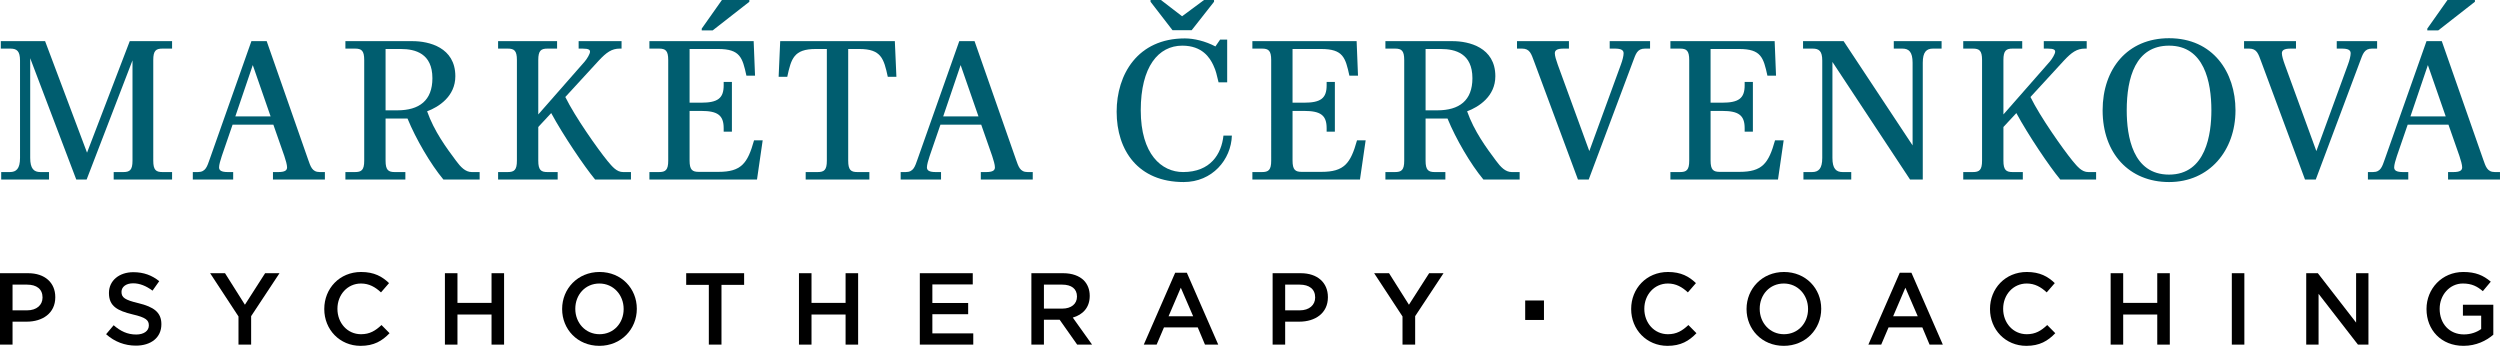
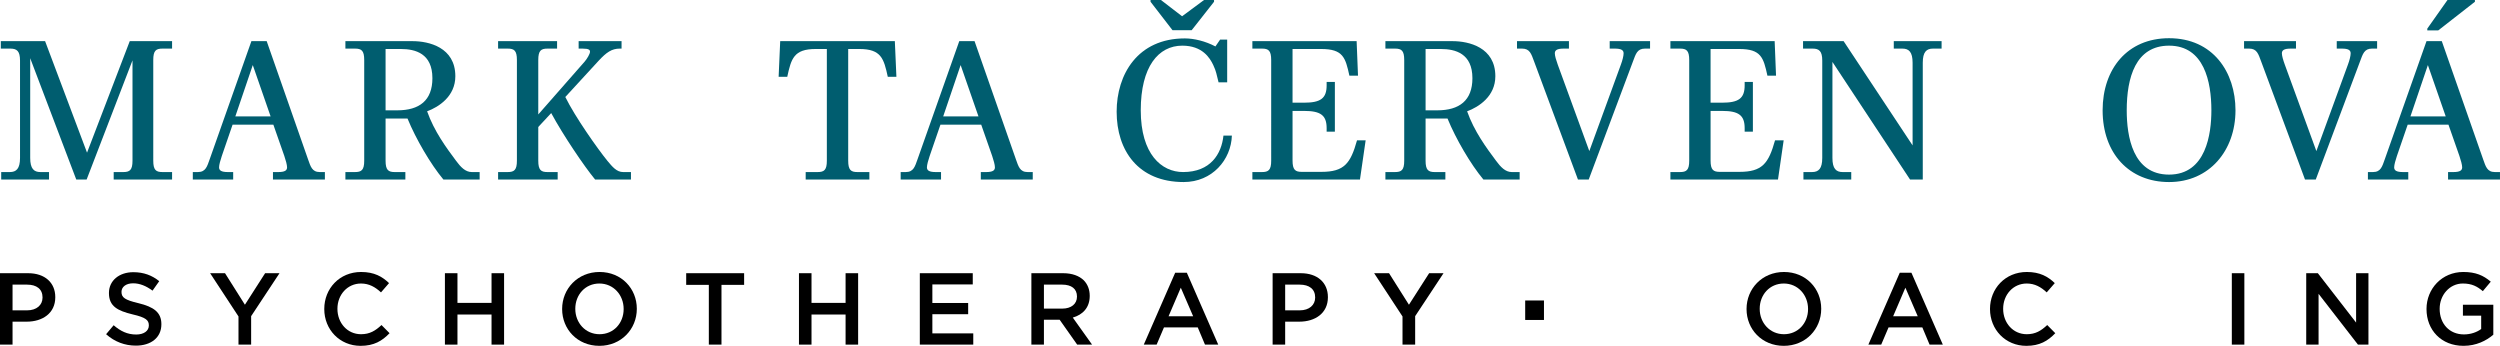
<svg xmlns="http://www.w3.org/2000/svg" version="1.1" id="Vrstva_1" x="0px" y="0px" width="474.2px" height="65.599px" viewBox="0 0 474.2 65.599" enable-background="new 0 0 474.2 65.599" xml:space="preserve">
  <g>
    <g>
      <path fill="#005D6F" d="M0.229,32.636h1.635c1.228,0,1.934-0.632,1.934-2.676V11.486c0-1.784-0.595-2.267-1.821-2.267H0.154V7.806    h8.4l7.954,21.15l8.104-21.15h8.028v1.413h-1.821c-1.227,0-1.747,0.372-1.747,2.156V30.48c0,1.784,0.521,2.156,1.747,2.156h1.821    v1.413H21.564v-1.413h1.821c1.227,0,1.747-0.372,1.747-2.156V11.449l-8.698,22.6h-1.97L5.729,11.04v18.919    c0,2.044,0.706,2.676,1.933,2.676h1.636v1.413H0.229V32.636z" />
      <path fill="#005D6F" d="M36.572,32.636h0.967c1.487,0,1.747-1.078,2.23-2.416l7.917-22.414h2.899l7.843,22.414    c0.483,1.338,0.743,2.416,2.23,2.416h0.967v1.413h-9.851v-1.413h1.004c1.227,0,1.673-0.297,1.673-0.892    c0-0.483-0.261-1.375-0.521-2.156l-2.082-5.947h-7.731l-2.044,5.947c-0.261,0.781-0.521,1.673-0.521,2.156    c0,0.595,0.446,0.892,1.673,0.892h1.003v1.413h-7.657V32.636z M51.329,22.08l-3.382-9.739l-3.309,9.739H51.329z" />
      <path fill="#005D6F" d="M65.516,32.636h1.821c1.227,0,1.747-0.372,1.747-2.156V11.375c0-1.784-0.521-2.156-1.747-2.156h-1.821    V7.806h12.75c3.048,0,8.103,1.152,8.103,6.653c0,3.829-3.159,5.836-5.353,6.654c1.339,3.791,3.643,6.914,5.502,9.404    c0.854,1.152,1.746,2.119,2.974,2.119h1.486v1.413h-6.877c-2.416-2.899-5.203-7.657-6.802-11.56h-4.163v7.992    c0,1.784,0.521,2.156,1.747,2.156h2.007v1.413H65.516V32.636z M75.366,20.927c4.163,0,6.653-1.858,6.653-6.096    c0-4.683-3.233-5.538-5.984-5.538h-2.899v11.634H75.366z" />
      <path fill="#005D6F" d="M94.479,32.636H96.3c1.227,0,1.747-0.372,1.747-2.156V11.375c0-1.784-0.521-2.156-1.747-2.156h-1.821    V7.806h11.188v1.413h-1.822c-1.227,0-1.746,0.372-1.746,2.156v10.333l8.809-10.036c0.446-0.521,1.004-1.45,1.004-1.858    c0-0.335-0.186-0.595-1.412-0.595h-0.744V7.806h8.141v1.413h-0.334c-1.524,0-2.528,0.706-4.015,2.304l-6.319,6.876    c1.858,3.792,6.171,9.888,7.992,12.118c0.929,1.115,1.747,2.119,2.974,2.119h1.486v1.413h-6.802    c-2.008-2.416-6.06-8.4-8.326-12.601l-2.453,2.639v6.393c0,1.784,0.52,2.156,1.746,2.156h1.934v1.413h-11.3V32.636z" />
-       <path fill="#005D6F" d="M123.18,32.636h1.821c1.227,0,1.747-0.372,1.747-2.156V11.375c0-1.784-0.521-2.156-1.747-2.156h-1.821    V7.806h19.774l0.261,6.542h-1.636c-0.743-3.42-1.189-5.055-5.353-5.055H130.8v10.185h2.193c3.122,0,4.274-0.818,4.274-3.271    v-0.669h1.562v9.441h-1.562V24.31c0-2.453-1.152-3.271-4.274-3.271H130.8v9.404c0,1.784,0.521,2.156,1.747,2.156h3.717    c4.35,0,5.539-1.598,6.766-5.984h1.635l-1.077,7.434H123.18V32.636z M133.104,5.427L136.933,0h5.204v0.335l-6.951,5.427h-2.081    V5.427z" />
      <path fill="#005D6F" d="M152.821,32.636h2.268c1.227,0,1.747-0.372,1.747-2.156V9.293h-2.118c-4.163,0-4.646,1.858-5.39,5.278    h-1.636l0.297-6.765h21.745l0.297,6.765h-1.635c-0.744-3.42-1.227-5.278-5.39-5.278h-2.119V30.48c0,1.784,0.521,2.156,1.747,2.156    h2.268v1.413h-12.081V32.636z" />
      <path fill="#005D6F" d="M170.84,32.636h0.967c1.486,0,1.747-1.078,2.229-2.416l7.918-22.414h2.899l7.843,22.414    c0.483,1.338,0.743,2.416,2.229,2.416h0.967v1.413h-9.85v-1.413h1.003c1.227,0,1.673-0.297,1.673-0.892    c0-0.483-0.26-1.375-0.521-2.156l-2.081-5.947h-7.731l-2.045,5.947c-0.26,0.781-0.521,1.673-0.521,2.156    c0,0.595,0.446,0.892,1.673,0.892h1.004v1.413h-7.657V32.636z M185.597,22.08l-3.383-9.739l-3.308,9.739H185.597z" />
      <path fill="#005D6F" d="M211.805,21.188c0-7.063,3.978-13.902,12.936-13.902c1.747,0,3.903,0.521,5.799,1.524l0.892-1.301h1.339    v8.103h-1.636c-0.409-1.561-0.409-2.007-1.004-3.271c-0.632-1.338-2.044-3.68-5.873-3.68c-4.534,0-7.88,3.977-7.88,12.266    c0,8.326,3.94,11.708,8.029,11.708c5.203,0,7.285-3.419,7.657-6.914h1.598c-0.148,4.572-3.717,8.81-9.144,8.81    C215.894,34.532,211.805,28.547,211.805,21.188z M218.235,0.335V0h1.971l4.014,3.085L228.383,0h1.896v0.335l-4.238,5.39h-3.643    L218.235,0.335z" />
      <path fill="#005D6F" d="M237.551,32.636h1.821c1.227,0,1.747-0.372,1.747-2.156V11.375c0-1.784-0.521-2.156-1.747-2.156h-1.821    V7.806h19.774l0.261,6.542h-1.636c-0.743-3.42-1.189-5.055-5.353-5.055h-5.427v10.185h2.193c3.122,0,4.274-0.818,4.274-3.271    v-0.669h1.562v9.441h-1.562V24.31c0-2.453-1.152-3.271-4.274-3.271h-2.193v9.404c0,1.784,0.521,2.156,1.747,2.156h3.717    c4.35,0,5.539-1.598,6.766-5.984h1.635l-1.077,7.434h-20.407V32.636z" />
      <path fill="#005D6F" d="M262.784,32.636h1.821c1.227,0,1.747-0.372,1.747-2.156V11.375c0-1.784-0.521-2.156-1.747-2.156h-1.821    V7.806h12.75c3.048,0,8.103,1.152,8.103,6.653c0,3.829-3.159,5.836-5.353,6.654c1.339,3.791,3.643,6.914,5.502,9.404    c0.854,1.152,1.746,2.119,2.974,2.119h1.486v1.413h-6.877c-2.416-2.899-5.203-7.657-6.802-11.56h-4.163v7.992    c0,1.784,0.521,2.156,1.747,2.156h2.007v1.413h-11.374V32.636z M272.635,20.927c4.163,0,6.653-1.858,6.653-6.096    c0-4.683-3.233-5.538-5.984-5.538h-2.899v11.634H272.635z" />
      <path fill="#005D6F" d="M290.98,11.635c-0.521-1.375-0.781-2.416-2.268-2.416h-0.967V7.806h9.851v1.413h-1.004    c-1.227,0-1.673,0.297-1.673,0.892c0,0.483,0.261,1.338,0.558,2.156l5.984,16.392l5.984-16.392    c0.298-0.781,0.521-1.673,0.521-2.156c0-0.595-0.445-0.892-1.672-0.892h-0.967V7.806h7.657v1.413h-0.967    c-1.486,0-1.747,1.041-2.268,2.416l-8.4,22.414h-2.044L290.98,11.635z" />
      <path fill="#005D6F" d="M316.843,32.636h1.821c1.227,0,1.747-0.372,1.747-2.156V11.375c0-1.784-0.521-2.156-1.747-2.156h-1.821    V7.806h19.774l0.26,6.542h-1.635c-0.744-3.42-1.189-5.055-5.353-5.055h-5.427v10.185h2.192c3.122,0,4.274-0.818,4.274-3.271    v-0.669h1.562v9.441h-1.562V24.31c0-2.453-1.152-3.271-4.274-3.271h-2.192v9.404c0,1.784,0.52,2.156,1.746,2.156h3.718    c4.349,0,5.538-1.598,6.765-5.984h1.636l-1.078,7.434h-20.406V32.636z" />
      <path fill="#005D6F" d="M342.076,32.636h1.635c1.228,0,1.934-0.632,1.934-2.676V11.486c0-1.784-0.595-2.267-1.821-2.267h-1.821    V7.806h7.694l13.084,19.774V11.895c0-2.044-0.707-2.676-1.934-2.676h-1.635V7.806h9.069v1.413h-1.636    c-1.227,0-1.933,0.632-1.933,2.676v22.154h-2.416l-14.72-22.302v18.213c0,2.044,0.706,2.676,1.933,2.676h1.636v1.413h-9.069    V32.636z" />
-       <path fill="#005D6F" d="M372.388,32.636h1.821c1.227,0,1.747-0.372,1.747-2.156V11.375c0-1.784-0.521-2.156-1.747-2.156h-1.821    V7.806h11.188v1.413h-1.822c-1.227,0-1.746,0.372-1.746,2.156v10.333l8.809-10.036c0.446-0.521,1.004-1.45,1.004-1.858    c0-0.335-0.186-0.595-1.412-0.595h-0.744V7.806h8.141v1.413h-0.334c-1.524,0-2.528,0.706-4.015,2.304l-6.319,6.876    c1.858,3.792,6.171,9.888,7.992,12.118c0.929,1.115,1.747,2.119,2.974,2.119h1.486v1.413h-6.802    c-2.008-2.416-6.06-8.4-8.326-12.601l-2.453,2.639v6.393c0,1.784,0.52,2.156,1.746,2.156h1.934v1.413h-11.3V32.636z" />
      <path fill="#005D6F" d="M398.825,20.927c0-7.843,4.684-13.679,12.601-13.679c8.326,0,12.601,6.43,12.601,13.679    c0,7.62-4.943,13.604-12.601,13.604C403.88,34.532,398.825,29.104,398.825,20.927z M419.455,20.927    c0-5.427-1.376-12.266-8.029-12.266c-6.356,0-8.028,6.059-8.028,12.266c0,4.906,1.115,12.192,8.028,12.192    C418.488,33.119,419.455,25.313,419.455,20.927z" />
      <path fill="#005D6F" d="M428.887,11.635c-0.521-1.375-0.78-2.416-2.268-2.416h-0.966V7.806h9.85v1.413H434.5    c-1.227,0-1.673,0.297-1.673,0.892c0,0.483,0.26,1.338,0.558,2.156l5.984,16.392l5.984-16.392    c0.297-0.781,0.521-1.673,0.521-2.156c0-0.595-0.446-0.892-1.673-0.892h-0.967V7.806h7.657v1.413h-0.966    c-1.487,0-1.747,1.041-2.268,2.416l-8.4,22.414h-2.045L428.887,11.635z" />
      <path fill="#005D6F" d="M449.147,32.636h0.967c1.486,0,1.747-1.078,2.229-2.416l7.918-22.414h2.899l7.843,22.414    c0.483,1.338,0.743,2.416,2.229,2.416h0.967v1.413h-9.85v-1.413h1.003c1.227,0,1.673-0.297,1.673-0.892    c0-0.483-0.26-1.375-0.521-2.156l-2.081-5.947h-7.731l-2.045,5.947c-0.26,0.781-0.521,1.673-0.521,2.156    c0,0.595,0.446,0.892,1.673,0.892h1.004v1.413h-7.657V32.636z M463.904,22.08l-3.383-9.739l-3.308,9.739H463.904z M460.41,5.427    L464.238,0h5.204v0.335l-6.951,5.427h-2.081V5.427z" />
    </g>
    <g>
      <path d="M0,51.822h5.341c3.173,0,5.146,1.8,5.146,4.528v0.039c0,3.038-2.438,4.624-5.418,4.624H2.38v4.354H0V51.822z     M5.146,58.865c1.8,0,2.922-1.006,2.922-2.418v-0.039c0-1.587-1.142-2.419-2.922-2.419H2.38v4.876H5.146z" />
      <path d="M20.125,63.393l1.432-1.703c1.296,1.123,2.611,1.761,4.275,1.761c1.471,0,2.399-0.696,2.399-1.703v-0.039    c0-0.967-0.542-1.49-3.057-2.07c-2.883-0.697-4.509-1.548-4.509-4.044v-0.039c0-2.322,1.936-3.928,4.625-3.928    c1.973,0,3.54,0.6,4.914,1.703l-1.277,1.799c-1.219-0.909-2.438-1.393-3.676-1.393c-1.394,0-2.206,0.716-2.206,1.606v0.039    c0,1.044,0.619,1.509,3.231,2.128c2.863,0.697,4.334,1.722,4.334,3.966v0.039c0,2.535-1.993,4.043-4.837,4.043    C23.704,65.56,21.75,64.844,20.125,63.393z" />
      <path d="M45.237,60.026l-5.379-8.204h2.825l3.772,5.979l3.831-5.979h2.729l-5.379,8.146v5.398h-2.399V60.026z" />
      <path d="M61.508,58.633v-0.039c0-3.85,2.883-7.004,6.984-7.004c2.496,0,4.006,0.871,5.302,2.109l-1.528,1.761    c-1.084-1.006-2.244-1.683-3.792-1.683c-2.573,0-4.47,2.128-4.47,4.779v0.039c0,2.651,1.877,4.798,4.47,4.798    c1.664,0,2.728-0.658,3.889-1.741l1.528,1.548c-1.412,1.471-2.96,2.399-5.495,2.399C64.449,65.599,61.508,62.522,61.508,58.633z" />
      <path d="M84.391,51.822h2.38v5.63h6.463v-5.63h2.38v13.544h-2.38v-5.708h-6.463v5.708h-2.38V51.822z" />
      <path d="M106.626,58.633v-0.039c0-3.812,2.941-7.004,7.101-7.004c4.16,0,7.063,3.154,7.063,6.965v0.039    c0,3.812-2.941,7.004-7.101,7.004C109.528,65.599,106.626,62.445,106.626,58.633z M118.293,58.633v-0.039    c0-2.631-1.915-4.817-4.604-4.817s-4.566,2.147-4.566,4.779v0.039c0,2.631,1.915,4.798,4.604,4.798S118.293,61.265,118.293,58.633    z" />
      <path d="M134.452,54.028h-4.295v-2.206h10.989v2.206h-4.295v11.338h-2.399V54.028z" />
      <path d="M151.547,51.822h2.38v5.63h6.463v-5.63h2.38v13.544h-2.38v-5.708h-6.463v5.708h-2.38V51.822z" />
      <path d="M174.471,51.822h10.042v2.128h-7.662v3.521h6.791v2.128h-6.791v3.637h7.759v2.128h-10.139V51.822z" />
      <path d="M195.633,51.822h6.036c1.703,0,3.038,0.503,3.908,1.354c0.717,0.735,1.123,1.741,1.123,2.922v0.039    c0,2.225-1.335,3.56-3.212,4.102l3.656,5.127h-2.824l-3.328-4.721h-2.979v4.721h-2.38V51.822z M201.495,58.536    c1.703,0,2.786-0.89,2.786-2.264v-0.039c0-1.451-1.045-2.245-2.806-2.245h-3.463v4.547H201.495z" />
      <path d="M222.911,51.726h2.206l5.959,13.641h-2.515l-1.374-3.27h-6.404l-1.394,3.27h-2.438L222.911,51.726z M226.316,59.987    l-2.341-5.417l-2.321,5.417H226.316z" />
      <path d="M241.391,51.822h5.341c3.173,0,5.146,1.8,5.146,4.528v0.039c0,3.038-2.438,4.624-5.418,4.624h-2.689v4.354h-2.38V51.822z     M246.537,58.865c1.8,0,2.922-1.006,2.922-2.418v-0.039c0-1.587-1.142-2.419-2.922-2.419h-2.767v4.876H246.537z" />
      <path d="M266.029,60.026l-5.379-8.204h2.825l3.772,5.979l3.831-5.979h2.729l-5.379,8.146v5.398h-2.399V60.026z" />
-       <path d="M309.4,58.633v-0.039c0-3.85,2.883-7.004,6.984-7.004c2.496,0,4.005,0.871,5.302,2.109l-1.529,1.761    c-1.083-1.006-2.244-1.683-3.792-1.683c-2.573,0-4.47,2.128-4.47,4.779v0.039c0,2.651,1.877,4.798,4.47,4.798    c1.664,0,2.729-0.658,3.889-1.741l1.529,1.548c-1.413,1.471-2.961,2.399-5.495,2.399C312.341,65.599,309.4,62.522,309.4,58.633z" />
      <path d="M331.285,58.633v-0.039c0-3.812,2.94-7.004,7.101-7.004s7.062,3.154,7.062,6.965v0.039c0,3.812-2.94,7.004-7.101,7.004    C334.188,65.599,331.285,62.445,331.285,58.633z M342.952,58.633v-0.039c0-2.631-1.916-4.817-4.605-4.817    s-4.566,2.147-4.566,4.779v0.039c0,2.631,1.916,4.798,4.605,4.798S342.952,61.265,342.952,58.633z" />
      <path d="M360.35,51.726h2.206l5.959,13.641H366l-1.374-3.27h-6.404l-1.394,3.27h-2.438L360.35,51.726z M363.755,59.987    l-2.341-5.417l-2.321,5.417H363.755z" />
      <path d="M377.464,58.633v-0.039c0-3.85,2.883-7.004,6.984-7.004c2.496,0,4.005,0.871,5.302,2.109l-1.529,1.761    c-1.083-1.006-2.244-1.683-3.792-1.683c-2.573,0-4.47,2.128-4.47,4.779v0.039c0,2.651,1.877,4.798,4.47,4.798    c1.664,0,2.729-0.658,3.889-1.741l1.529,1.548c-1.413,1.471-2.961,2.399-5.495,2.399    C380.404,65.599,377.464,62.522,377.464,58.633z" />
-       <path d="M400.347,51.822h2.38v5.63h6.462v-5.63h2.38v13.544h-2.38v-5.708h-6.462v5.708h-2.38V51.822z" />
      <path d="M423.331,51.822h2.379v13.544h-2.379V51.822z" />
      <path d="M437.444,51.822h2.205l7.256,9.365v-9.365h2.341v13.544h-1.992l-7.469-9.635v9.635h-2.341V51.822z" />
      <path d="M460.26,58.633v-0.039c0-3.792,2.902-7.004,6.984-7.004c2.361,0,3.813,0.658,5.205,1.838l-1.509,1.799    c-1.045-0.89-2.07-1.451-3.793-1.451c-2.495,0-4.392,2.186-4.392,4.779v0.039c0,2.786,1.838,4.837,4.604,4.837    c1.277,0,2.438-0.407,3.271-1.026v-2.535h-3.464v-2.07h5.766v5.688c-1.335,1.142-3.25,2.109-5.649,2.109    C463.046,65.599,460.26,62.58,460.26,58.633z" />
    </g>
    <g>
      <path d="M289.298,56.995h3.561v3.695h-3.561V56.995z" />
    </g>
  </g>
</svg>